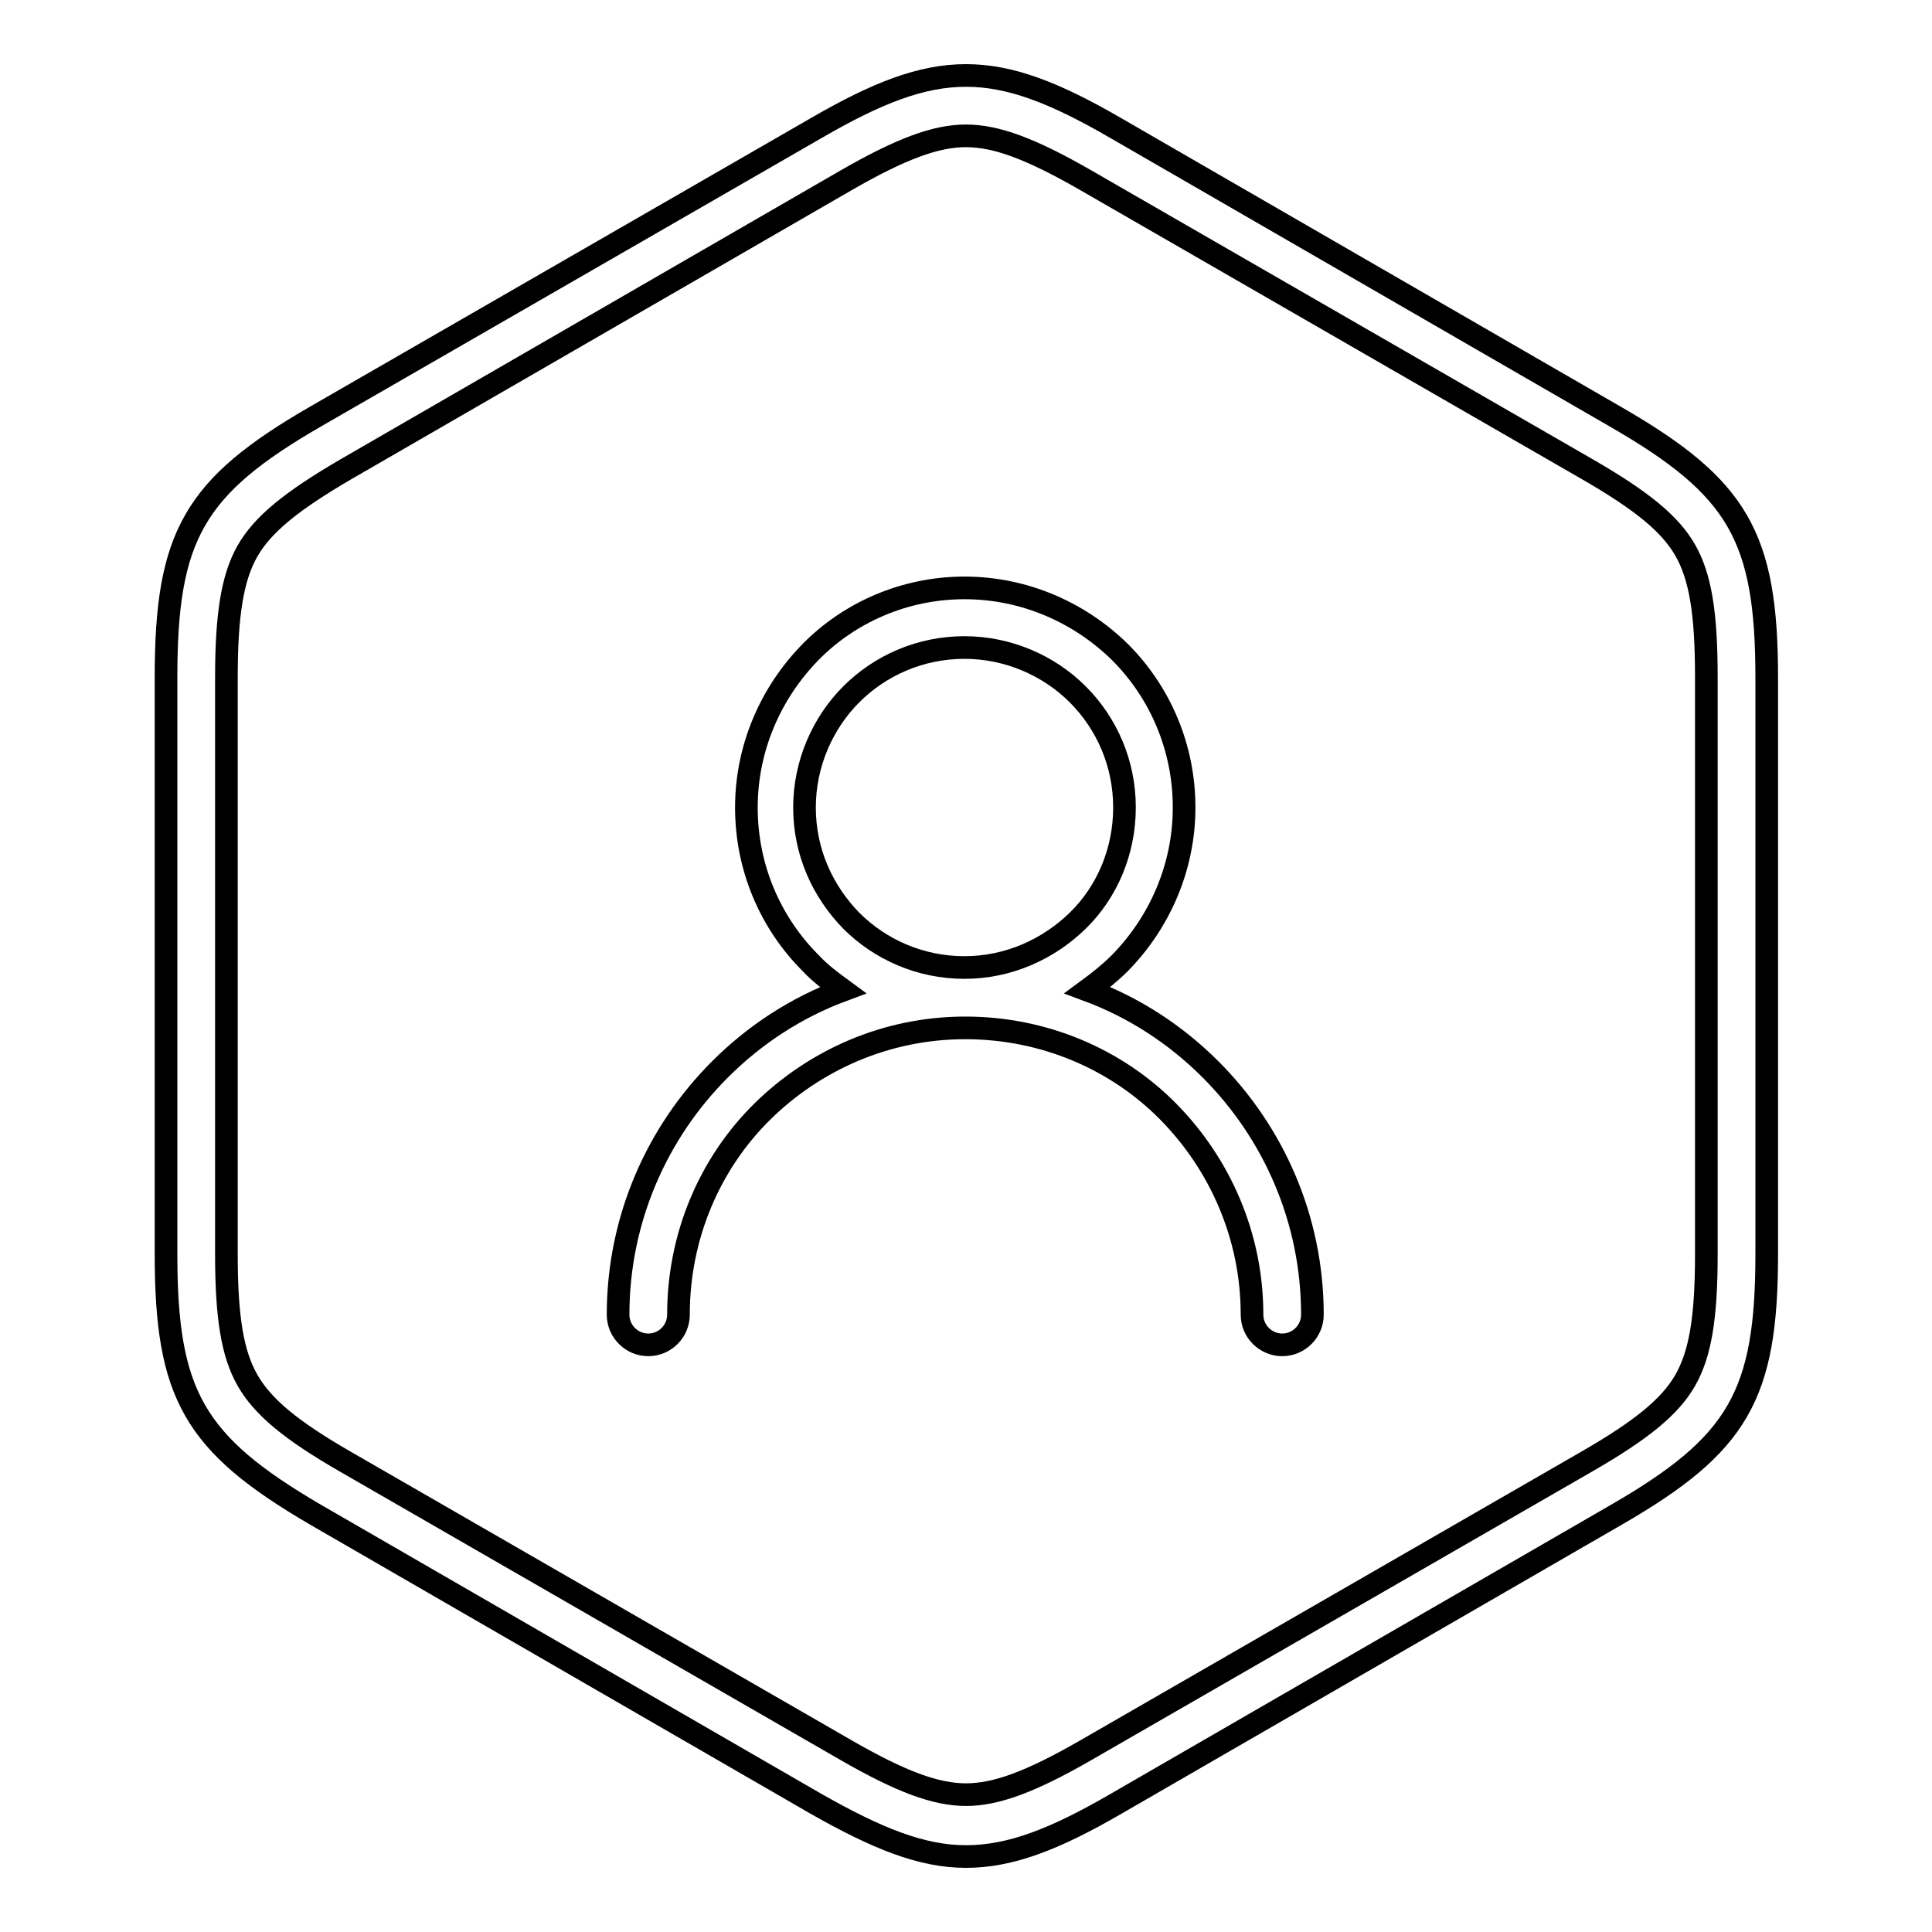
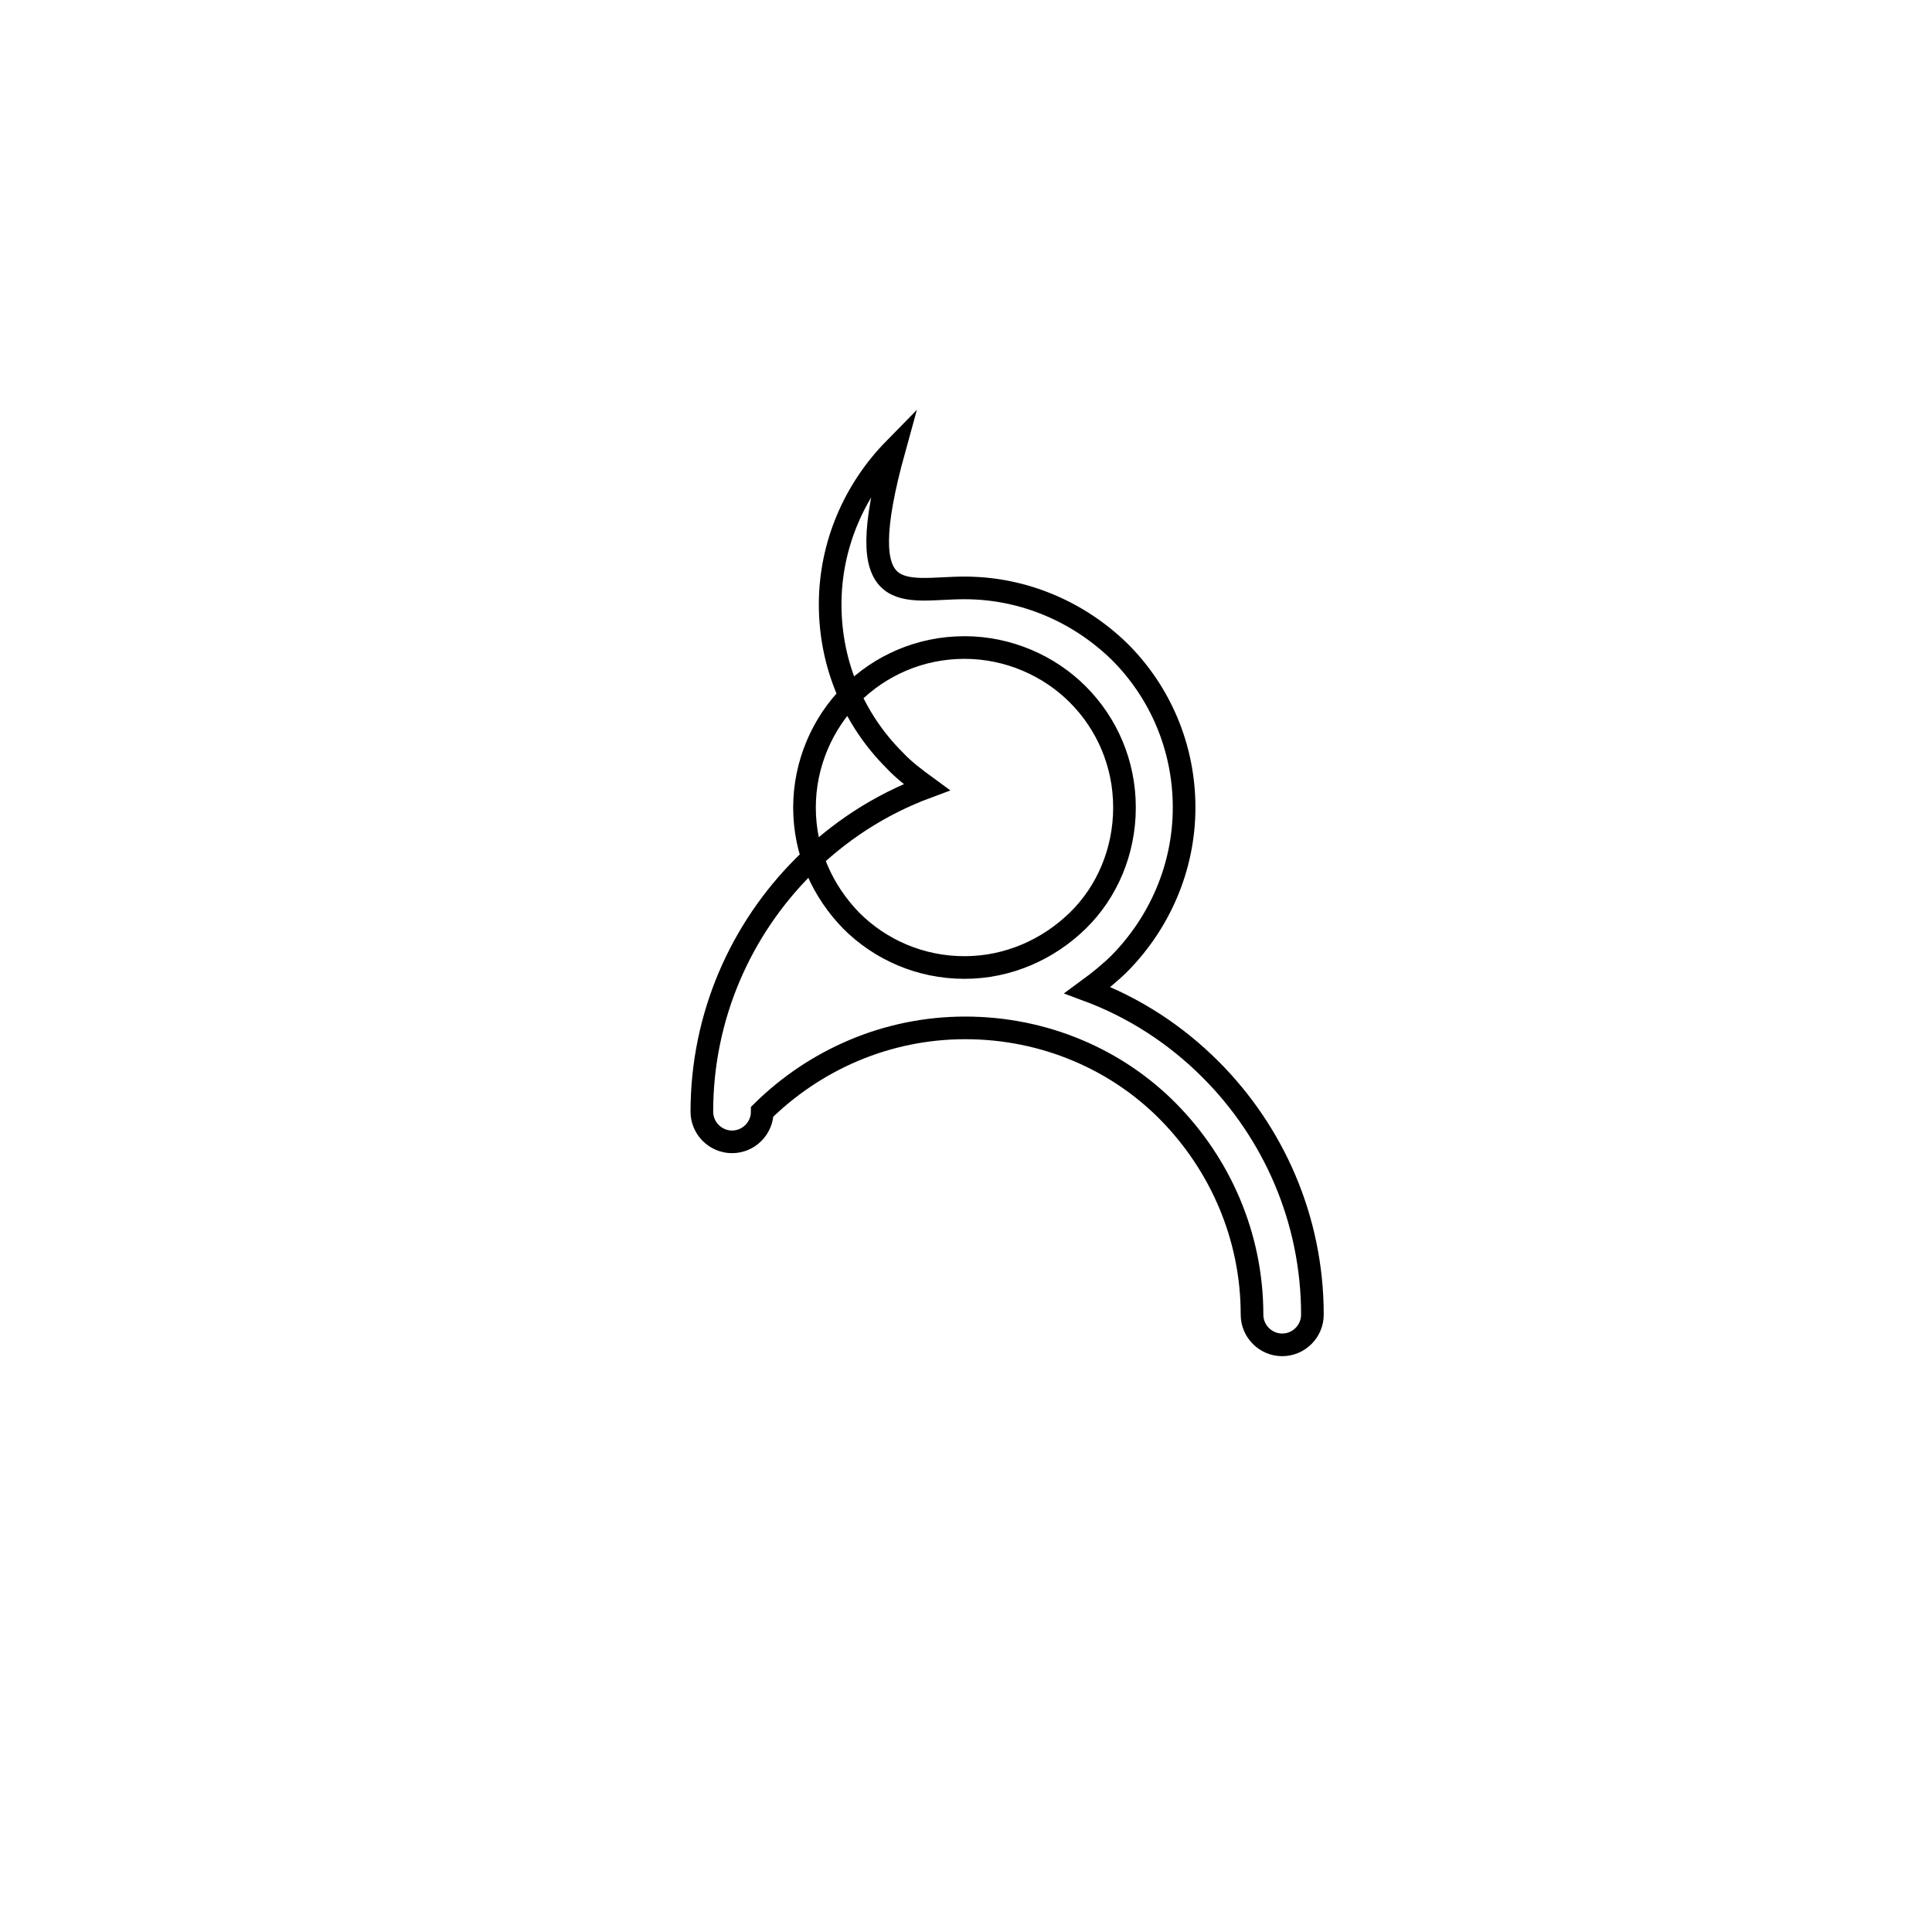
<svg xmlns="http://www.w3.org/2000/svg" version="1.1" x="0px" y="0px" viewBox="0 0 256 256" enable-background="new 0 0 256 256" xml:space="preserve">
  <g>
    <g>
-       <path stroke-width="3" fill-opacity="0" stroke="#000000" d="M128,18c4,0,8.6,1.7,15.9,5.9l66.3,38.2c7.3,4.2,11.1,7.3,13.1,10.8s2.8,8.3,2.8,16.8v76.5c0,8.4-0.8,13.2-2.8,16.7c-2,3.5-5.8,6.6-13.1,10.8l-66.3,38.2c-7.3,4.2-11.9,5.9-15.9,5.9c-4,0-8.6-1.7-15.9-5.9l-66.3-38.2c-7.3-4.2-11-7.3-13-10.8c-2-3.5-2.8-8.3-2.8-16.7V89.8c0-8.4,0.8-13.3,2.8-16.8c2-3.5,5.8-6.6,13-10.8l66.3-38.3C119.4,19.7,124,18,128,18 M128,10c-5.9,0-11.8,2.3-19.9,7L41.8,55.2c-16.1,9.3-19.8,15.8-19.8,34.5v76.5c0,18.6,3.7,25.1,19.8,34.5l66.3,38.3c8.1,4.6,14,7,19.9,7c5.9,0,11.8-2.3,19.9-7l66.3-38.3c16.1-9.3,19.9-15.8,19.9-34.5V89.8c0-18.7-3.8-25.2-19.9-34.5L147.9,17C139.8,12.3,133.9,10,128,10L128,10z" />
-       <path stroke-width="3" fill-opacity="0" stroke="#000000" d="M127.8,77.9c8,0,15.3,3.3,20.6,8.5c5.3,5.3,8.5,12.6,8.5,20.6c0,8-3.3,15.3-8.5,20.6c-1.3,1.3-2.8,2.5-4.3,3.6c6.2,2.3,11.7,5.9,16.3,10.5c8.3,8.3,13.5,19.8,13.5,32.5c0,2.2-1.8,4-4,4s-4-1.8-4-4c0-10.5-4.3-20-11.1-26.9s-16.4-11.1-26.9-11.1h0l0,0h0c-10.5,0-20,4.3-26.9,11.1s-11.1,16.4-11.1,26.9c0,2.2-1.8,4-4,4c-2.2,0-4-1.8-4-4c0-12.7,5.2-24.2,13.5-32.5c4.6-4.6,10.1-8.2,16.3-10.5c-1.5-1.1-3-2.2-4.3-3.6c-5.3-5.3-8.5-12.6-8.5-20.6c0-8,3.3-15.3,8.5-20.6C112.5,81.2,119.8,77.9,127.8,77.9L127.8,77.9L127.8,77.9z M142.8,92c-3.8-3.8-9.2-6.2-15-6.2c-5.9,0-11.2,2.4-15,6.2c-3.8,3.8-6.2,9.2-6.2,15c0,5.9,2.4,11.1,6.2,15c3.8,3.8,9.1,6.2,15,6.2h0l0,0h0c5.8,0,11.1-2.4,15-6.2s6.2-9.2,6.2-15C149,101.2,146.7,95.9,142.8,92L142.8,92z" />
+       <path stroke-width="3" fill-opacity="0" stroke="#000000" d="M127.8,77.9c8,0,15.3,3.3,20.6,8.5c5.3,5.3,8.5,12.6,8.5,20.6c0,8-3.3,15.3-8.5,20.6c-1.3,1.3-2.8,2.5-4.3,3.6c6.2,2.3,11.7,5.9,16.3,10.5c8.3,8.3,13.5,19.8,13.5,32.5c0,2.2-1.8,4-4,4s-4-1.8-4-4c0-10.5-4.3-20-11.1-26.9s-16.4-11.1-26.9-11.1h0l0,0h0c-10.5,0-20,4.3-26.9,11.1c0,2.2-1.8,4-4,4c-2.2,0-4-1.8-4-4c0-12.7,5.2-24.2,13.5-32.5c4.6-4.6,10.1-8.2,16.3-10.5c-1.5-1.1-3-2.2-4.3-3.6c-5.3-5.3-8.5-12.6-8.5-20.6c0-8,3.3-15.3,8.5-20.6C112.5,81.2,119.8,77.9,127.8,77.9L127.8,77.9L127.8,77.9z M142.8,92c-3.8-3.8-9.2-6.2-15-6.2c-5.9,0-11.2,2.4-15,6.2c-3.8,3.8-6.2,9.2-6.2,15c0,5.9,2.4,11.1,6.2,15c3.8,3.8,9.1,6.2,15,6.2h0l0,0h0c5.8,0,11.1-2.4,15-6.2s6.2-9.2,6.2-15C149,101.2,146.7,95.9,142.8,92L142.8,92z" />
    </g>
  </g>
</svg>